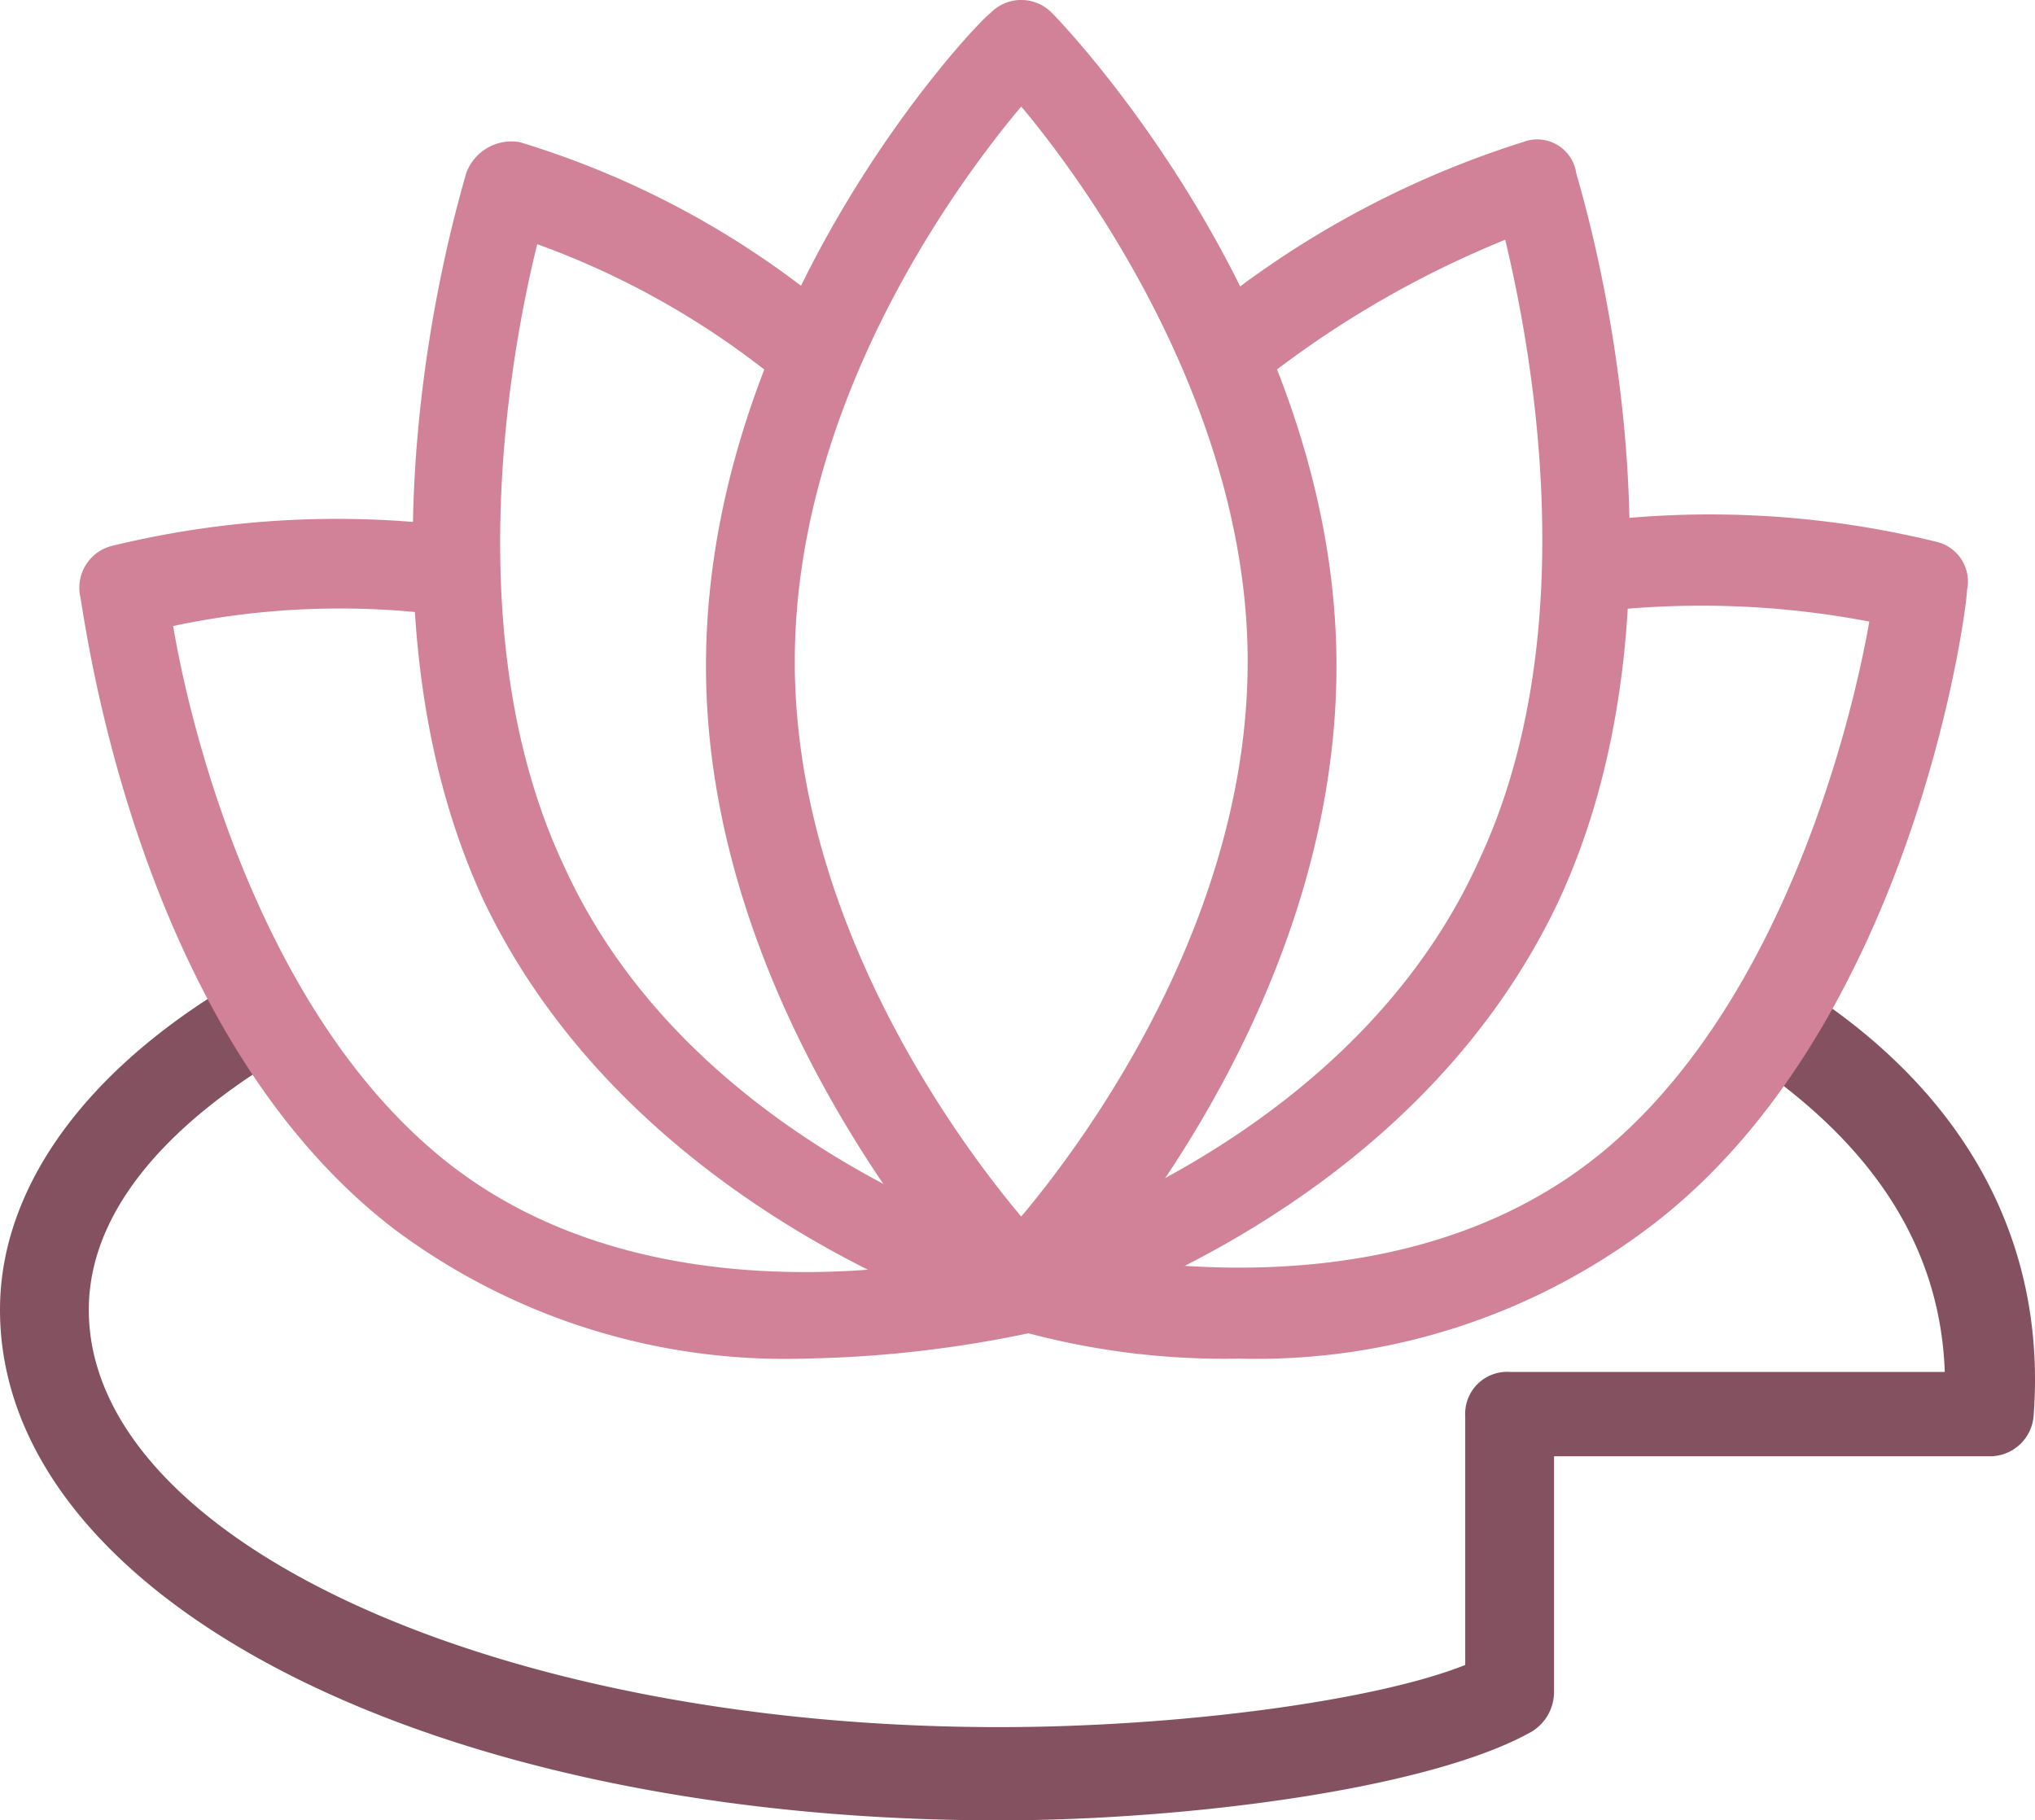
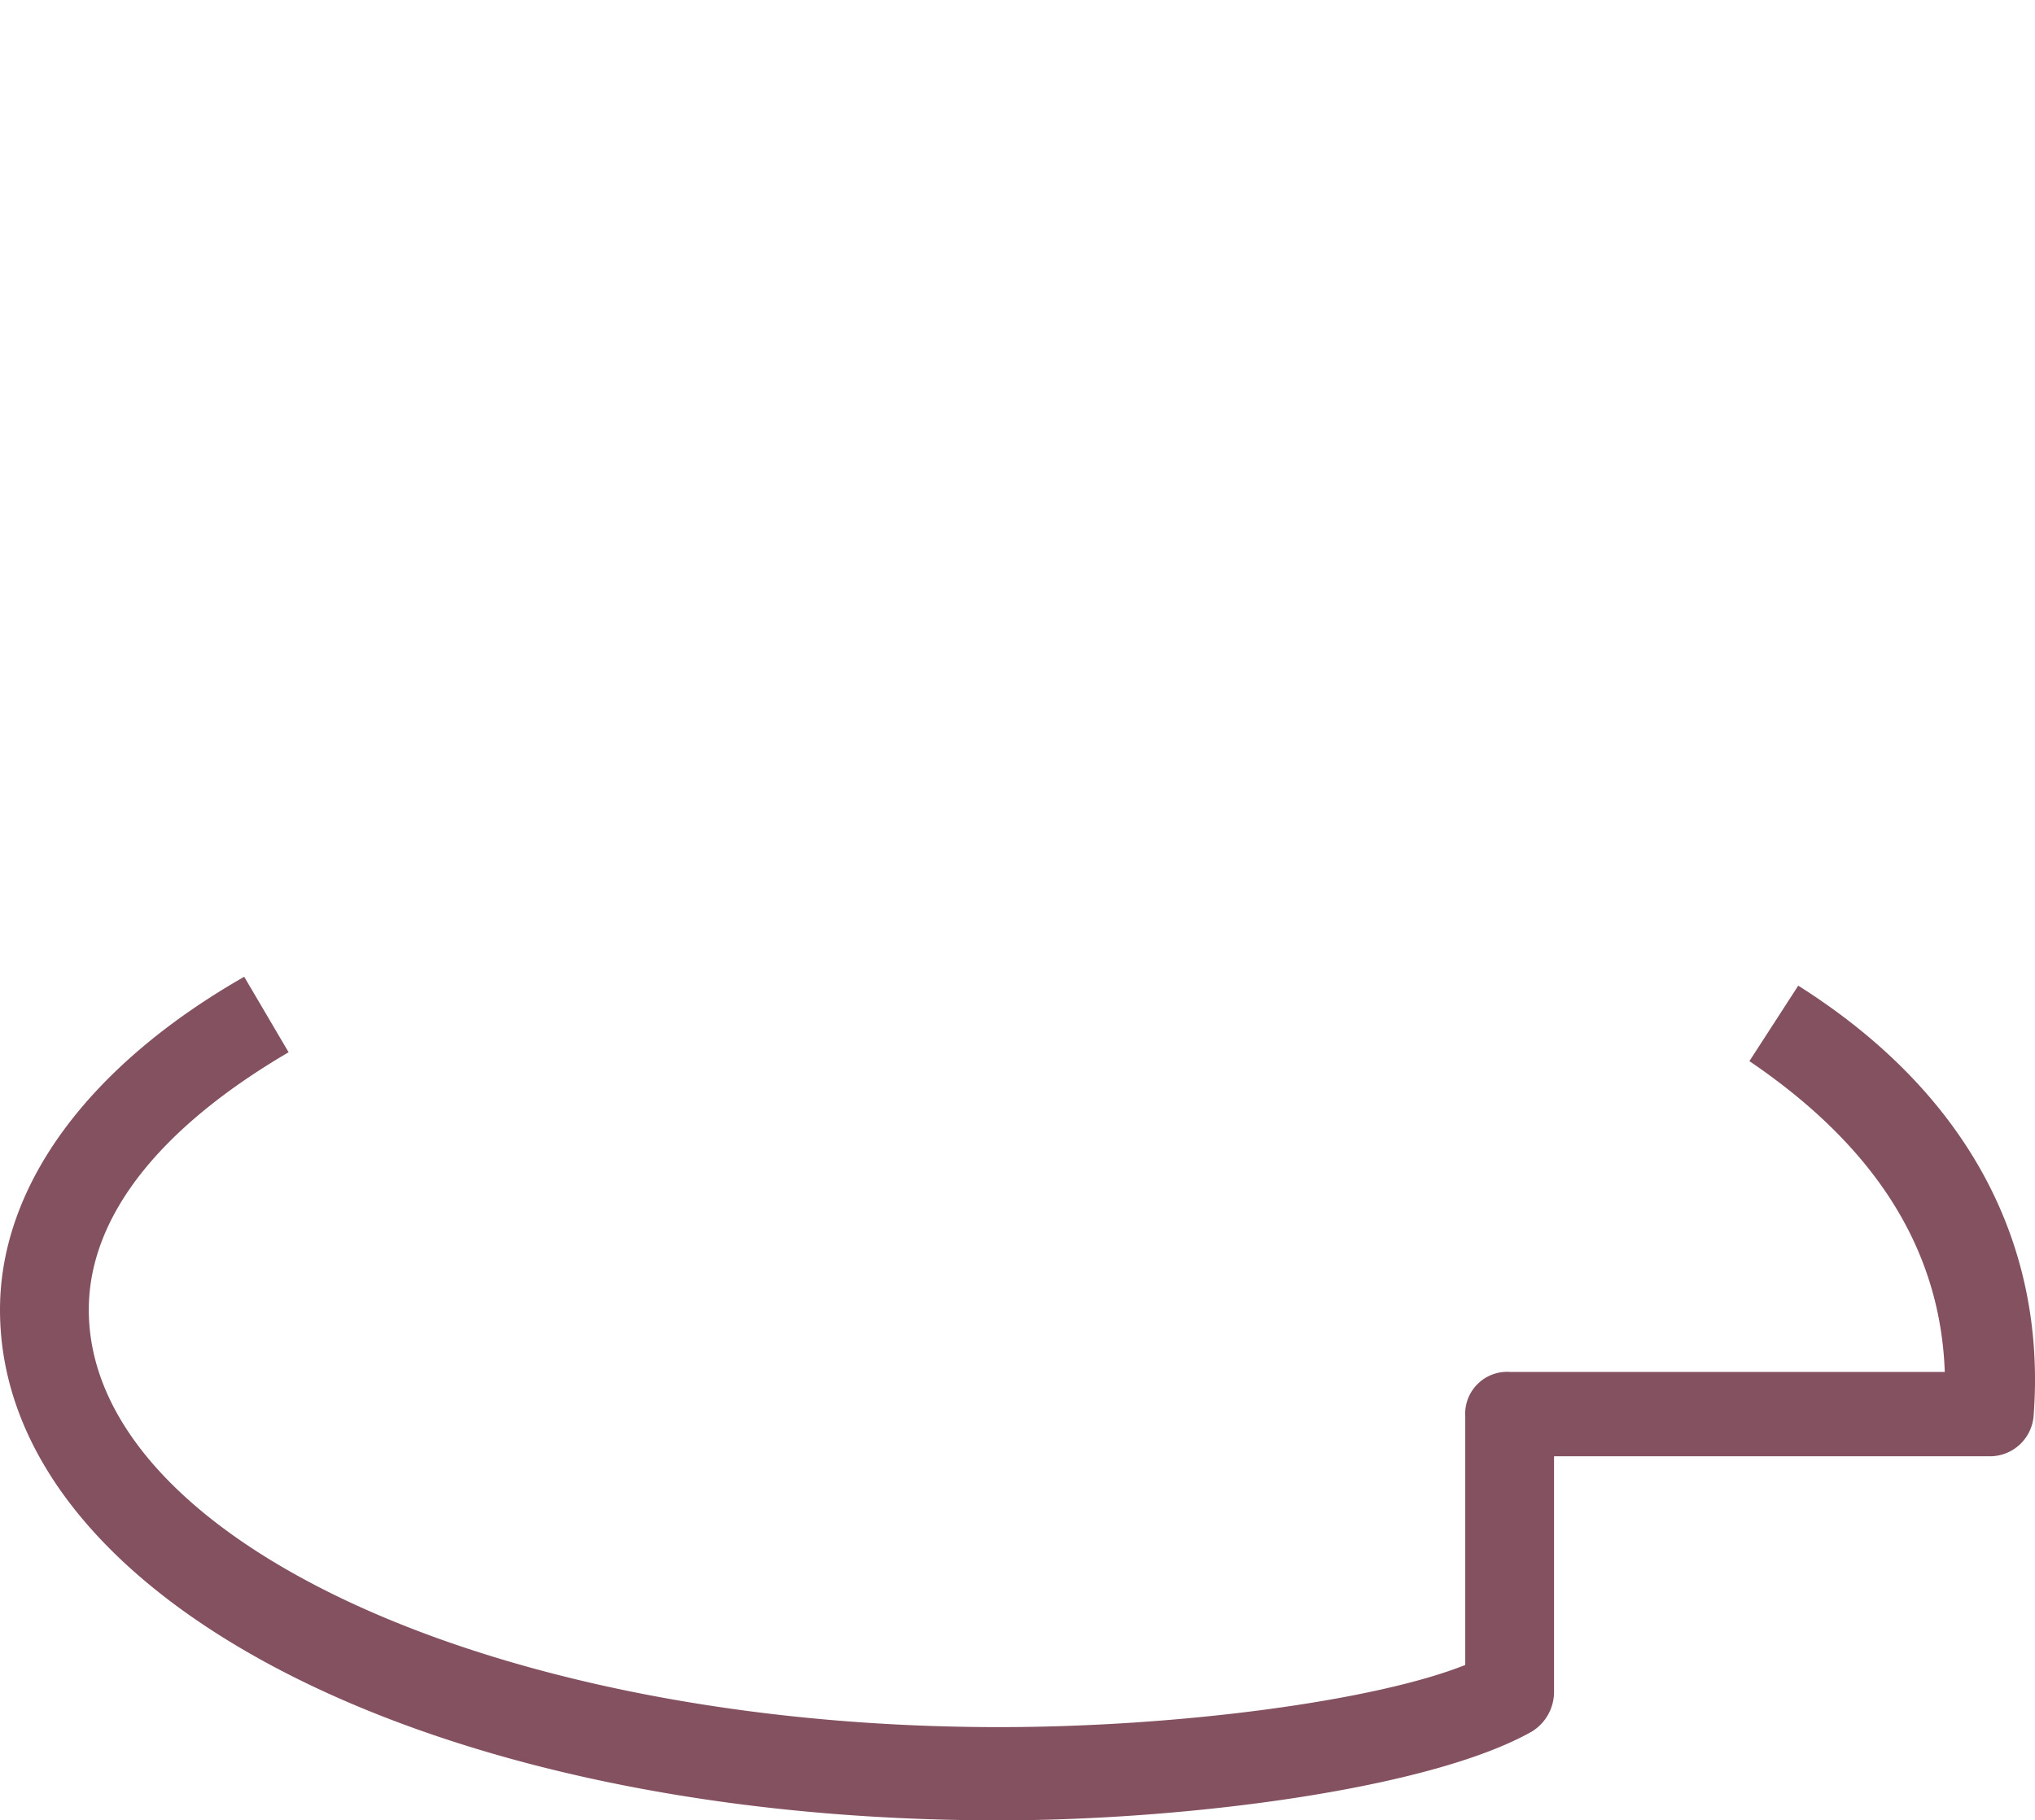
<svg xmlns="http://www.w3.org/2000/svg" width="45.832" height="41" viewBox="0 0 45.832 41">
  <defs>
    <style>.a{fill:#835160;}.b{fill:#d28298;}</style>
  </defs>
  <g transform="translate(-1192 -1740.1)">
    <path class="a" d="M97.5,64.1c-12.8,0-22.5-5-22.5-11.5,0-2.8,2-5.5,5.5-7.5l1,1.7c-2.9,1.7-4.5,3.7-4.5,5.8,0,5.2,9.2,9.4,20.5,9.4,4.1,0,8.5-.6,10.5-1.4V55a.945.945,0,0,1,1-1h9.8c-.1-2.8-1.6-5.1-4.4-7l1.1-1.7c3.8,2.4,5.6,5.8,5.3,9.7a.987.987,0,0,1-1,.9H110v5.3a1.05,1.05,0,0,1-.5.9C107.2,63.4,101.7,64.1,97.5,64.1Z" transform="translate(1117 1717)" />
-     <path class="b" d="M98,53.1a.908.908,0,0,1-.7-.3c-.3-.3-6.4-6.7-6.4-14.7,0-8.1,6.1-14.5,6.4-14.7a.965.965,0,0,1,1.4,0c.3.3,6.4,6.7,6.4,14.7,0,8.1-6.1,14.5-6.4,14.7A.908.908,0,0,1,98,53.1Zm0-27.6c-1.6,1.9-5.1,6.8-5.1,12.5S96.4,48.6,98,50.5c1.6-1.9,5.1-6.8,5.1-12.5C103.1,32.4,99.6,27.4,98,25.5Z" transform="translate(1117 1717)" />
-     <path class="b" d="M98.3,53l-.5-1.9c.1,0,7.6-2.2,10.5-8.6,2.4-5.1,1.2-11.5.6-14a22.59,22.59,0,0,0-5.5,3.2l-1.3-1.5a21.552,21.552,0,0,1,7.2-3.9.888.888,0,0,1,1.2.7c.1.4,2.9,9.3-.4,16.4C106.7,50.6,98.6,52.9,98.3,53Z" transform="translate(1117 1717)" />
-     <path class="b" d="M102.9,53.7a17.2,17.2,0,0,1-5.2-.7l.6-1.9c.1,0,7.5,2.1,12.6-1.9,4.2-3.3,5.8-9.8,6.2-12.1a20.133,20.133,0,0,0-6.3-.2l-.3-2a21.4,21.4,0,0,1,8.1.4.921.921,0,0,1,.7,1.1c0,.4-1.2,9.8-7.1,14.3A14.669,14.669,0,0,1,102.9,53.7Z" transform="translate(1117 1717)" />
-     <path class="b" d="M97.7,53c-.3-.1-8.4-2.5-11.8-9.6-3.3-7.1-.5-16-.4-16.4a1.086,1.086,0,0,1,1.2-.7,20.09,20.09,0,0,1,7.4,4.1l-1.3,1.5a18.62,18.62,0,0,0-5.7-3.3c-.6,2.4-1.8,8.9.6,14,2.9,6.4,10.4,8.5,10.5,8.6Z" transform="translate(1117 1717)" />
-     <path class="b" d="M93.1,53.7a14.691,14.691,0,0,1-9.2-2.9c-5.9-4.5-7-13.9-7.1-14.3a.973.973,0,0,1,.7-1.1,21.4,21.4,0,0,1,8.1-.4l-.3,2a18.053,18.053,0,0,0-6.4.2c.4,2.4,2,8.8,6.2,12.1,5.1,4,12.6,1.9,12.6,1.9l.3.8,1-.2a1.209,1.209,0,0,1-.7,1.3A26.523,26.523,0,0,1,93.1,53.7Z" transform="translate(1117 1717)" />
  </g>
</svg>